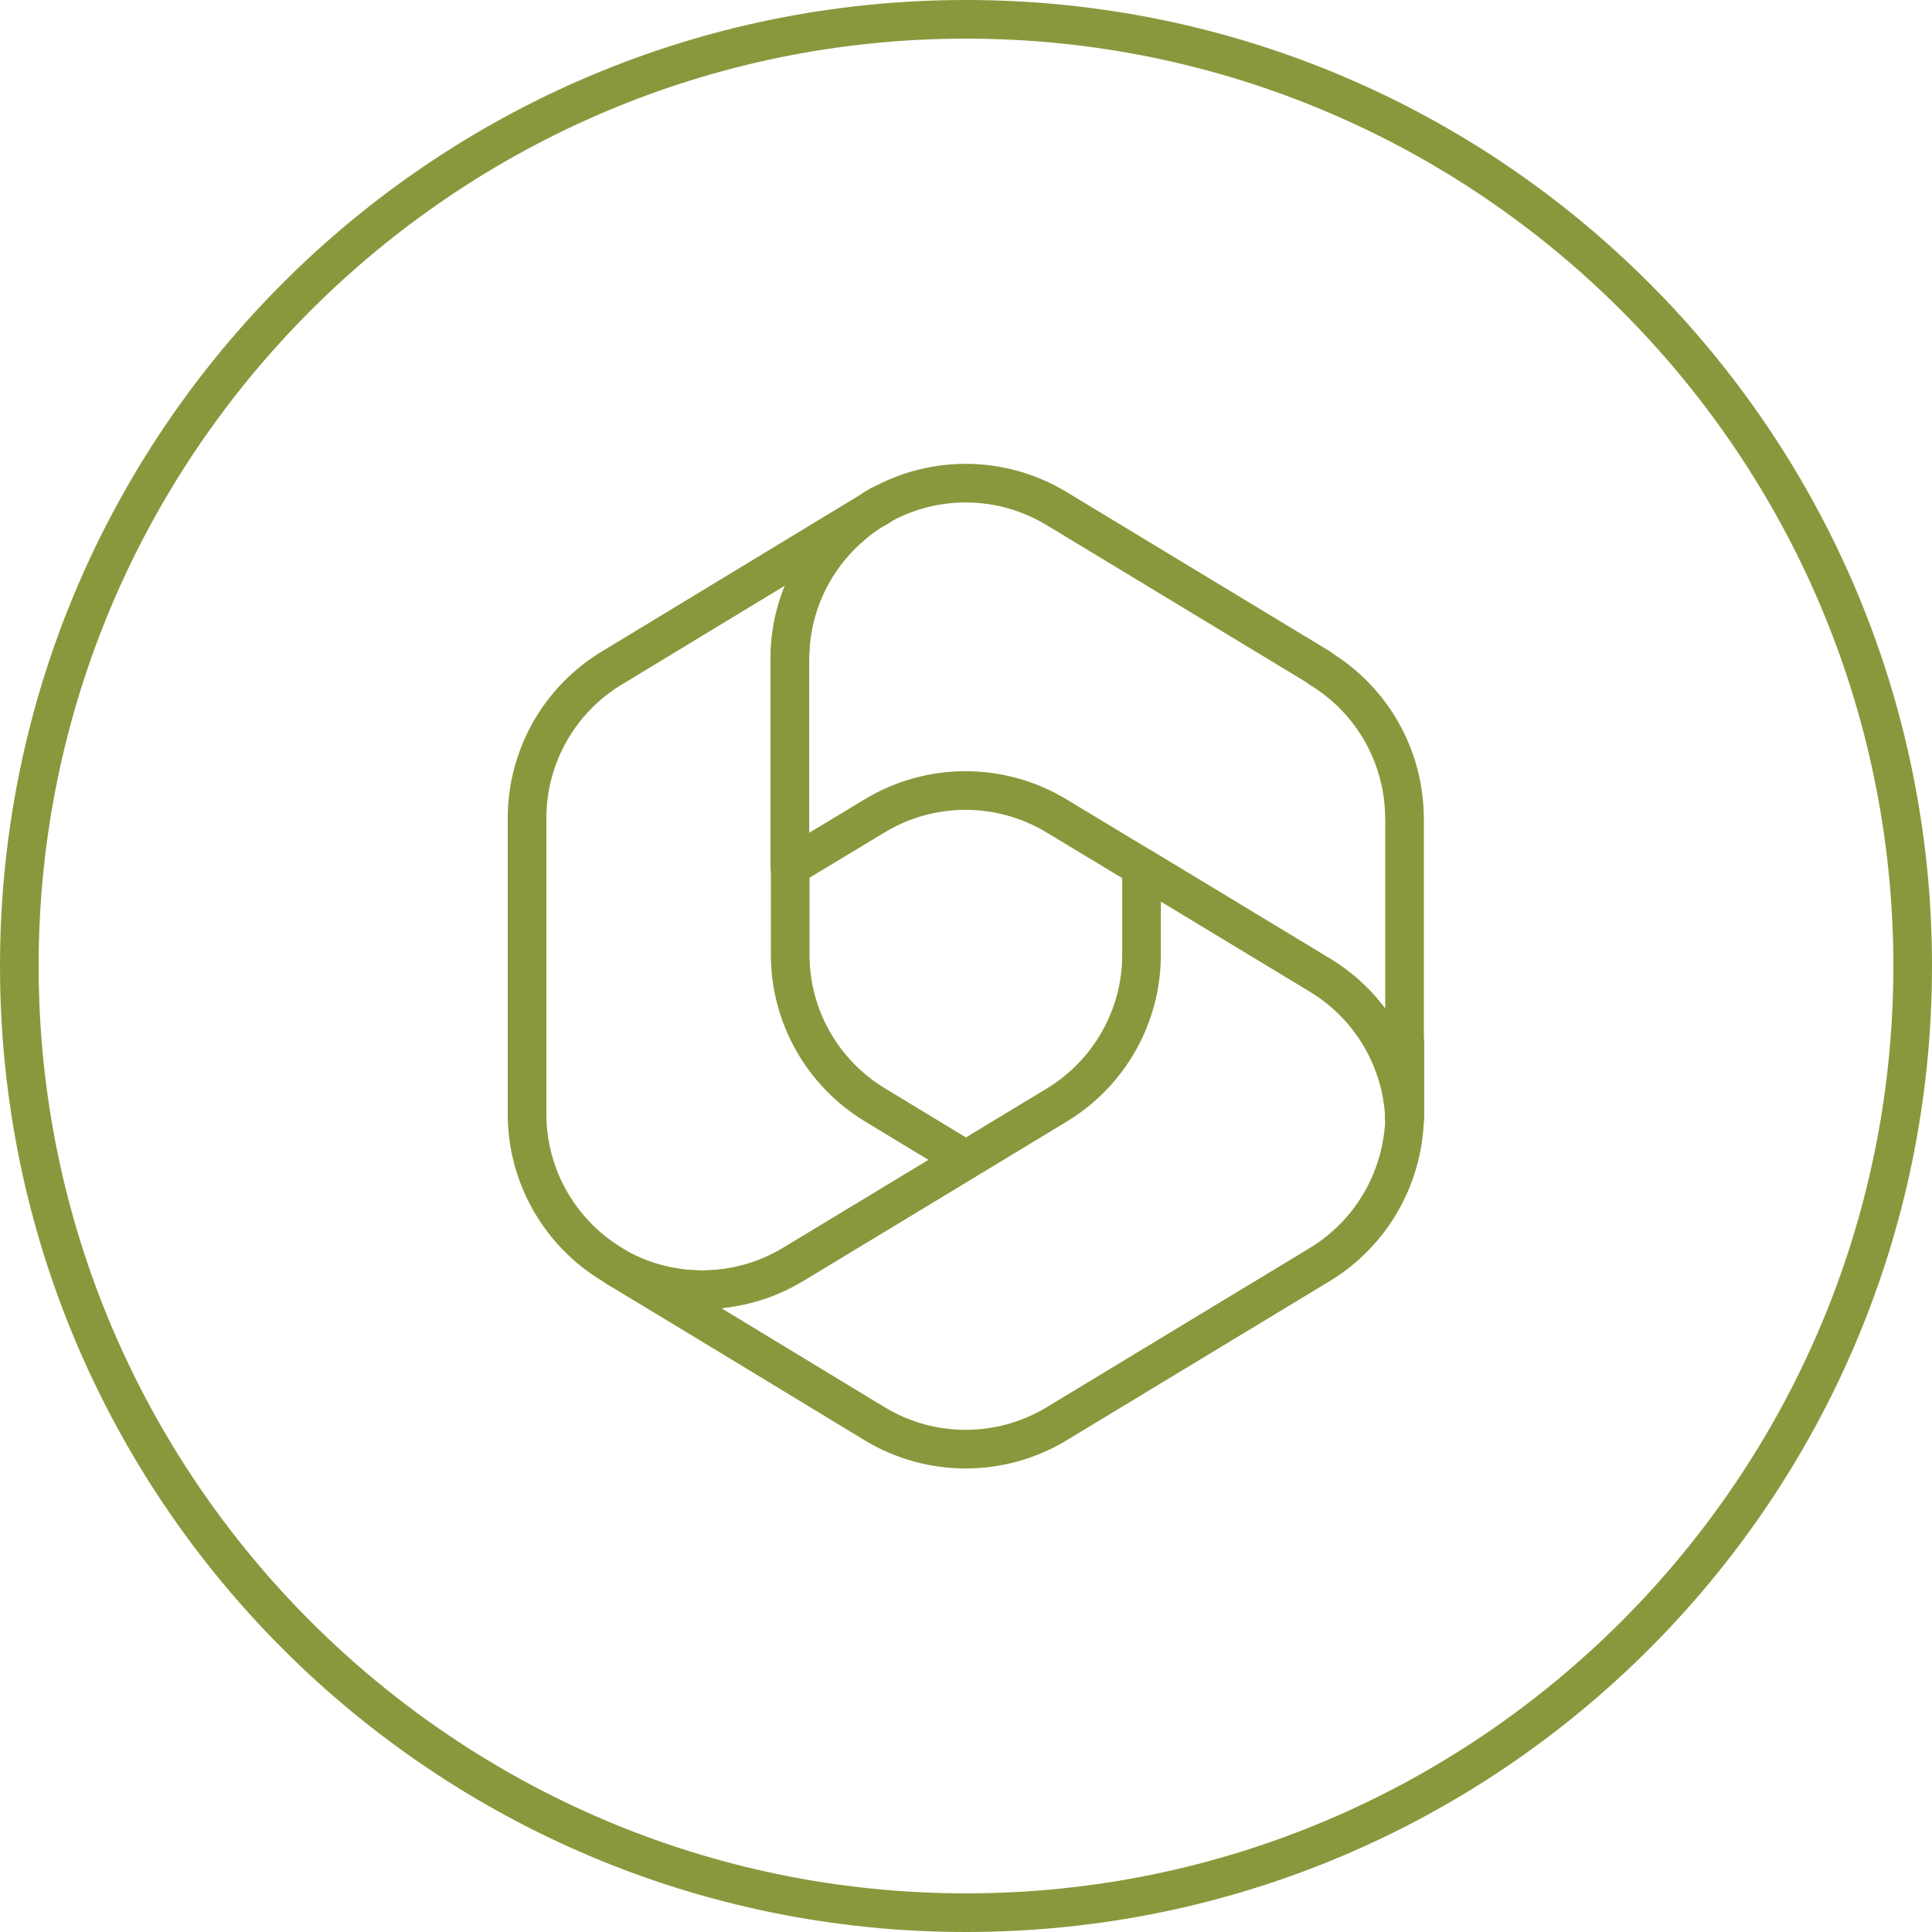
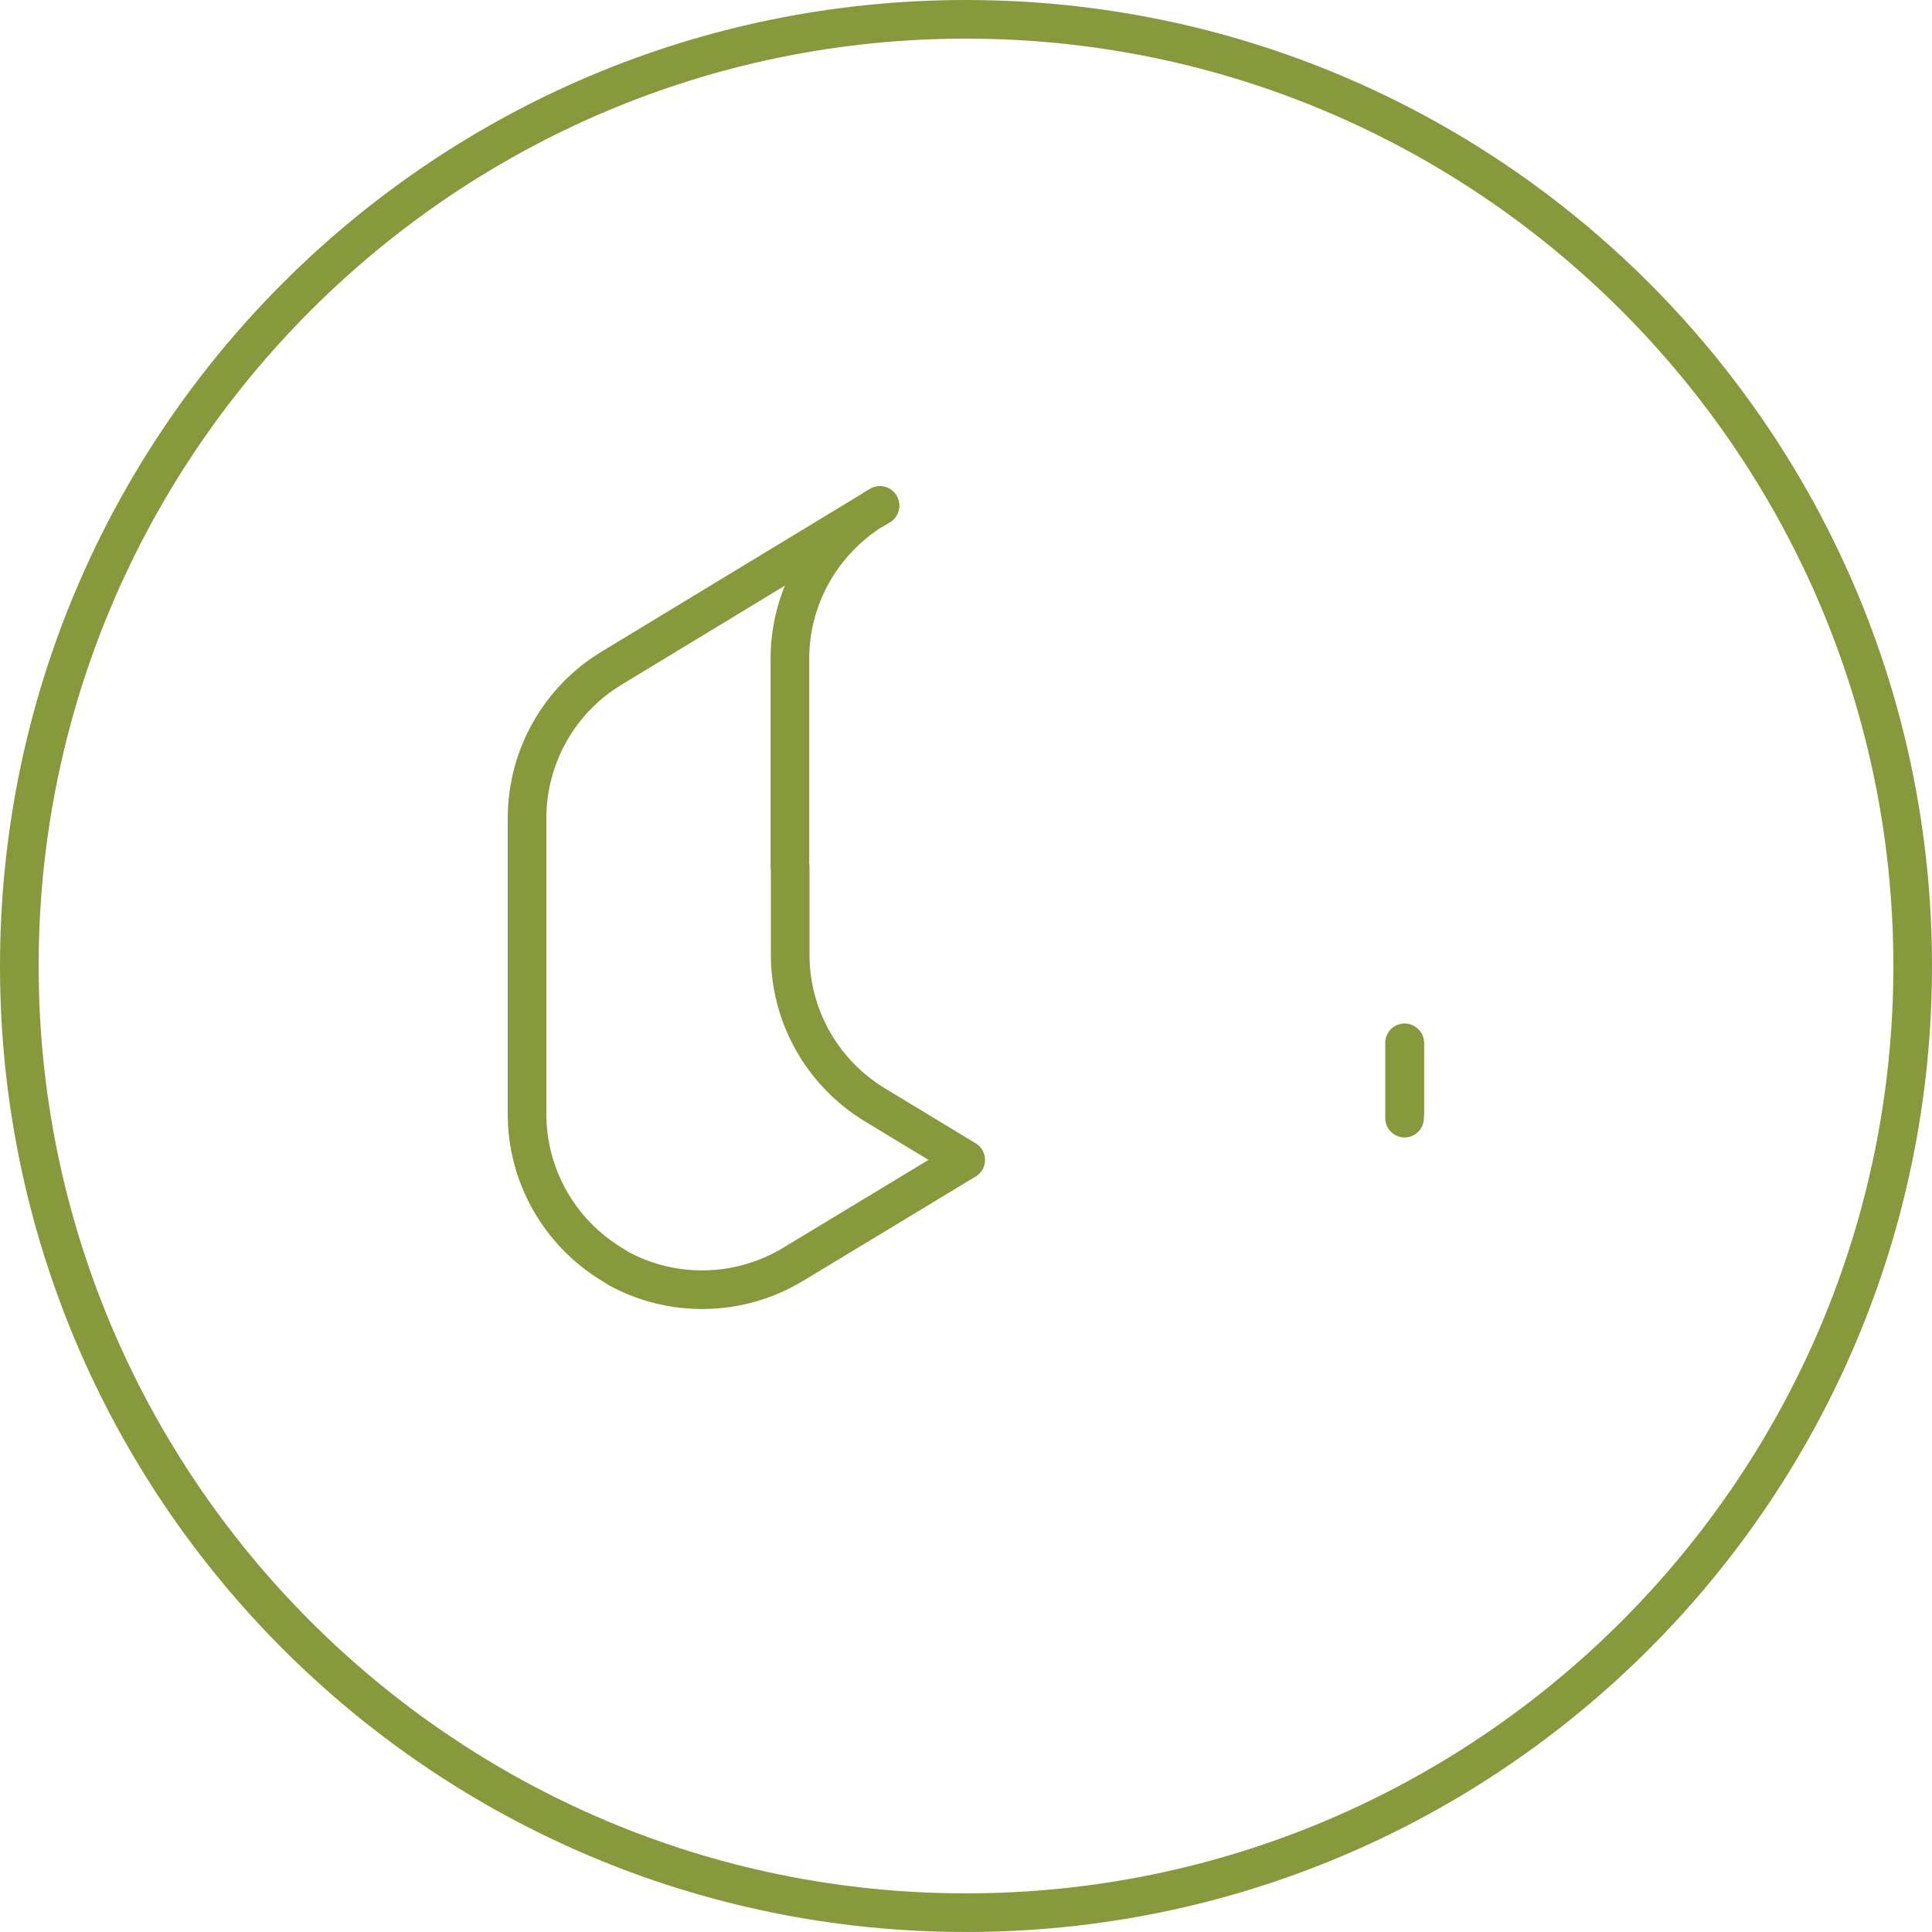
<svg xmlns="http://www.w3.org/2000/svg" id="icon" viewBox="0 0 200 200">
  <defs>
    <style>
      .cls-1 {
        fill: none;
        stroke: #88993D;
        stroke-linecap: round;
        stroke-linejoin: round;
        stroke-width: 4px;
      }

      .cls-2 {
        fill: #88993D;
      }
    </style>
  </defs>
  <g id="circle">
    <path class="cls-2" d="M100,4c52.93,0,96,43.07,96,96s-43.07,96-96,96S4,152.93,4,100,47.07,4,100,4M100,0C44.77,0,0,44.77,0,100s44.77,100,100,100,100-44.77,100-100S155.23,0,100,0h0Z" />
  </g>
  <g id="ms-365">
    <path class="cls-1" d="M91.09,52.32v.03l-.5.31v-.03c.17-.11.33-.19.5-.31Z" />
    <path class="cls-1" d="M99.97,120.08l-17.86,10.8c-5.55,3.36-12.47,3.5-18.11.42-.03-.03-.06-.03-.08-.06l-.58-.36c-5.44-3.3-8.78-9.19-8.78-15.55v-30.63c0-6.36,3.33-12.27,8.78-15.55l27.21-16.5c-.39.25-.78.5-1.17.78-.36.25-.72.53-1.06.83-4.11,3.42-6.55,8.5-6.55,13.94v21.55l.03-.03v9.11c0,6.36,3.33,12.25,8.78,15.55l9.39,5.69Z" />
-     <path class="cls-1" d="M91.09,52.32v.03l-.5.31v-.03c.17-.11.33-.19.5-.31Z" />
    <path class="cls-1" d="M145.43,107.97v7.36c0,.14-.03.28-.03.42v-7.8l.03.03Z" />
-     <path class="cls-1" d="M145.4,115.75v.17c-.22,6.11-3.47,11.75-8.75,14.97l-27.27,16.5c-5.78,3.5-13.05,3.5-18.83,0l-18.13-11-8.41-5.08c5.64,3.08,12.55,2.94,18.11-.42l17.86-10.8,9.41-5.69c5.44-3.3,8.78-9.19,8.78-15.55v-9.08l18.5,11.19c5.22,3.17,8.5,8.72,8.75,14.8Z" />
-     <path class="cls-1" d="M145.43,107.97v7.36c0,.14-.03.28-.03.42v-7.8l.03.03Z" />
-     <polygon class="cls-1" points="91.09 52.35 90.59 52.65 90.59 52.62 91.09 52.35" />
-     <path class="cls-1" d="M145.4,84.7v31.05c-.25-6.08-3.53-11.64-8.75-14.8l-18.5-11.19-8.78-5.3c-5.8-3.5-13.05-3.5-18.83,0l-8.75,5.28-.03.03v-21.55c0-5.44,2.44-10.52,6.55-13.94.33-.31.69-.58,1.06-.83.39-.28.78-.53,1.17-.78h.03l.5-.31v-.03h.03c5.69-3.19,12.66-3.08,18.27.31l27.27,16.5-.03.03c5.44,3.28,8.78,9.19,8.78,15.55Z" />
    <polygon class="cls-1" points="91.09 52.35 90.59 52.65 90.59 52.62 91.09 52.35" />
  </g>
</svg>